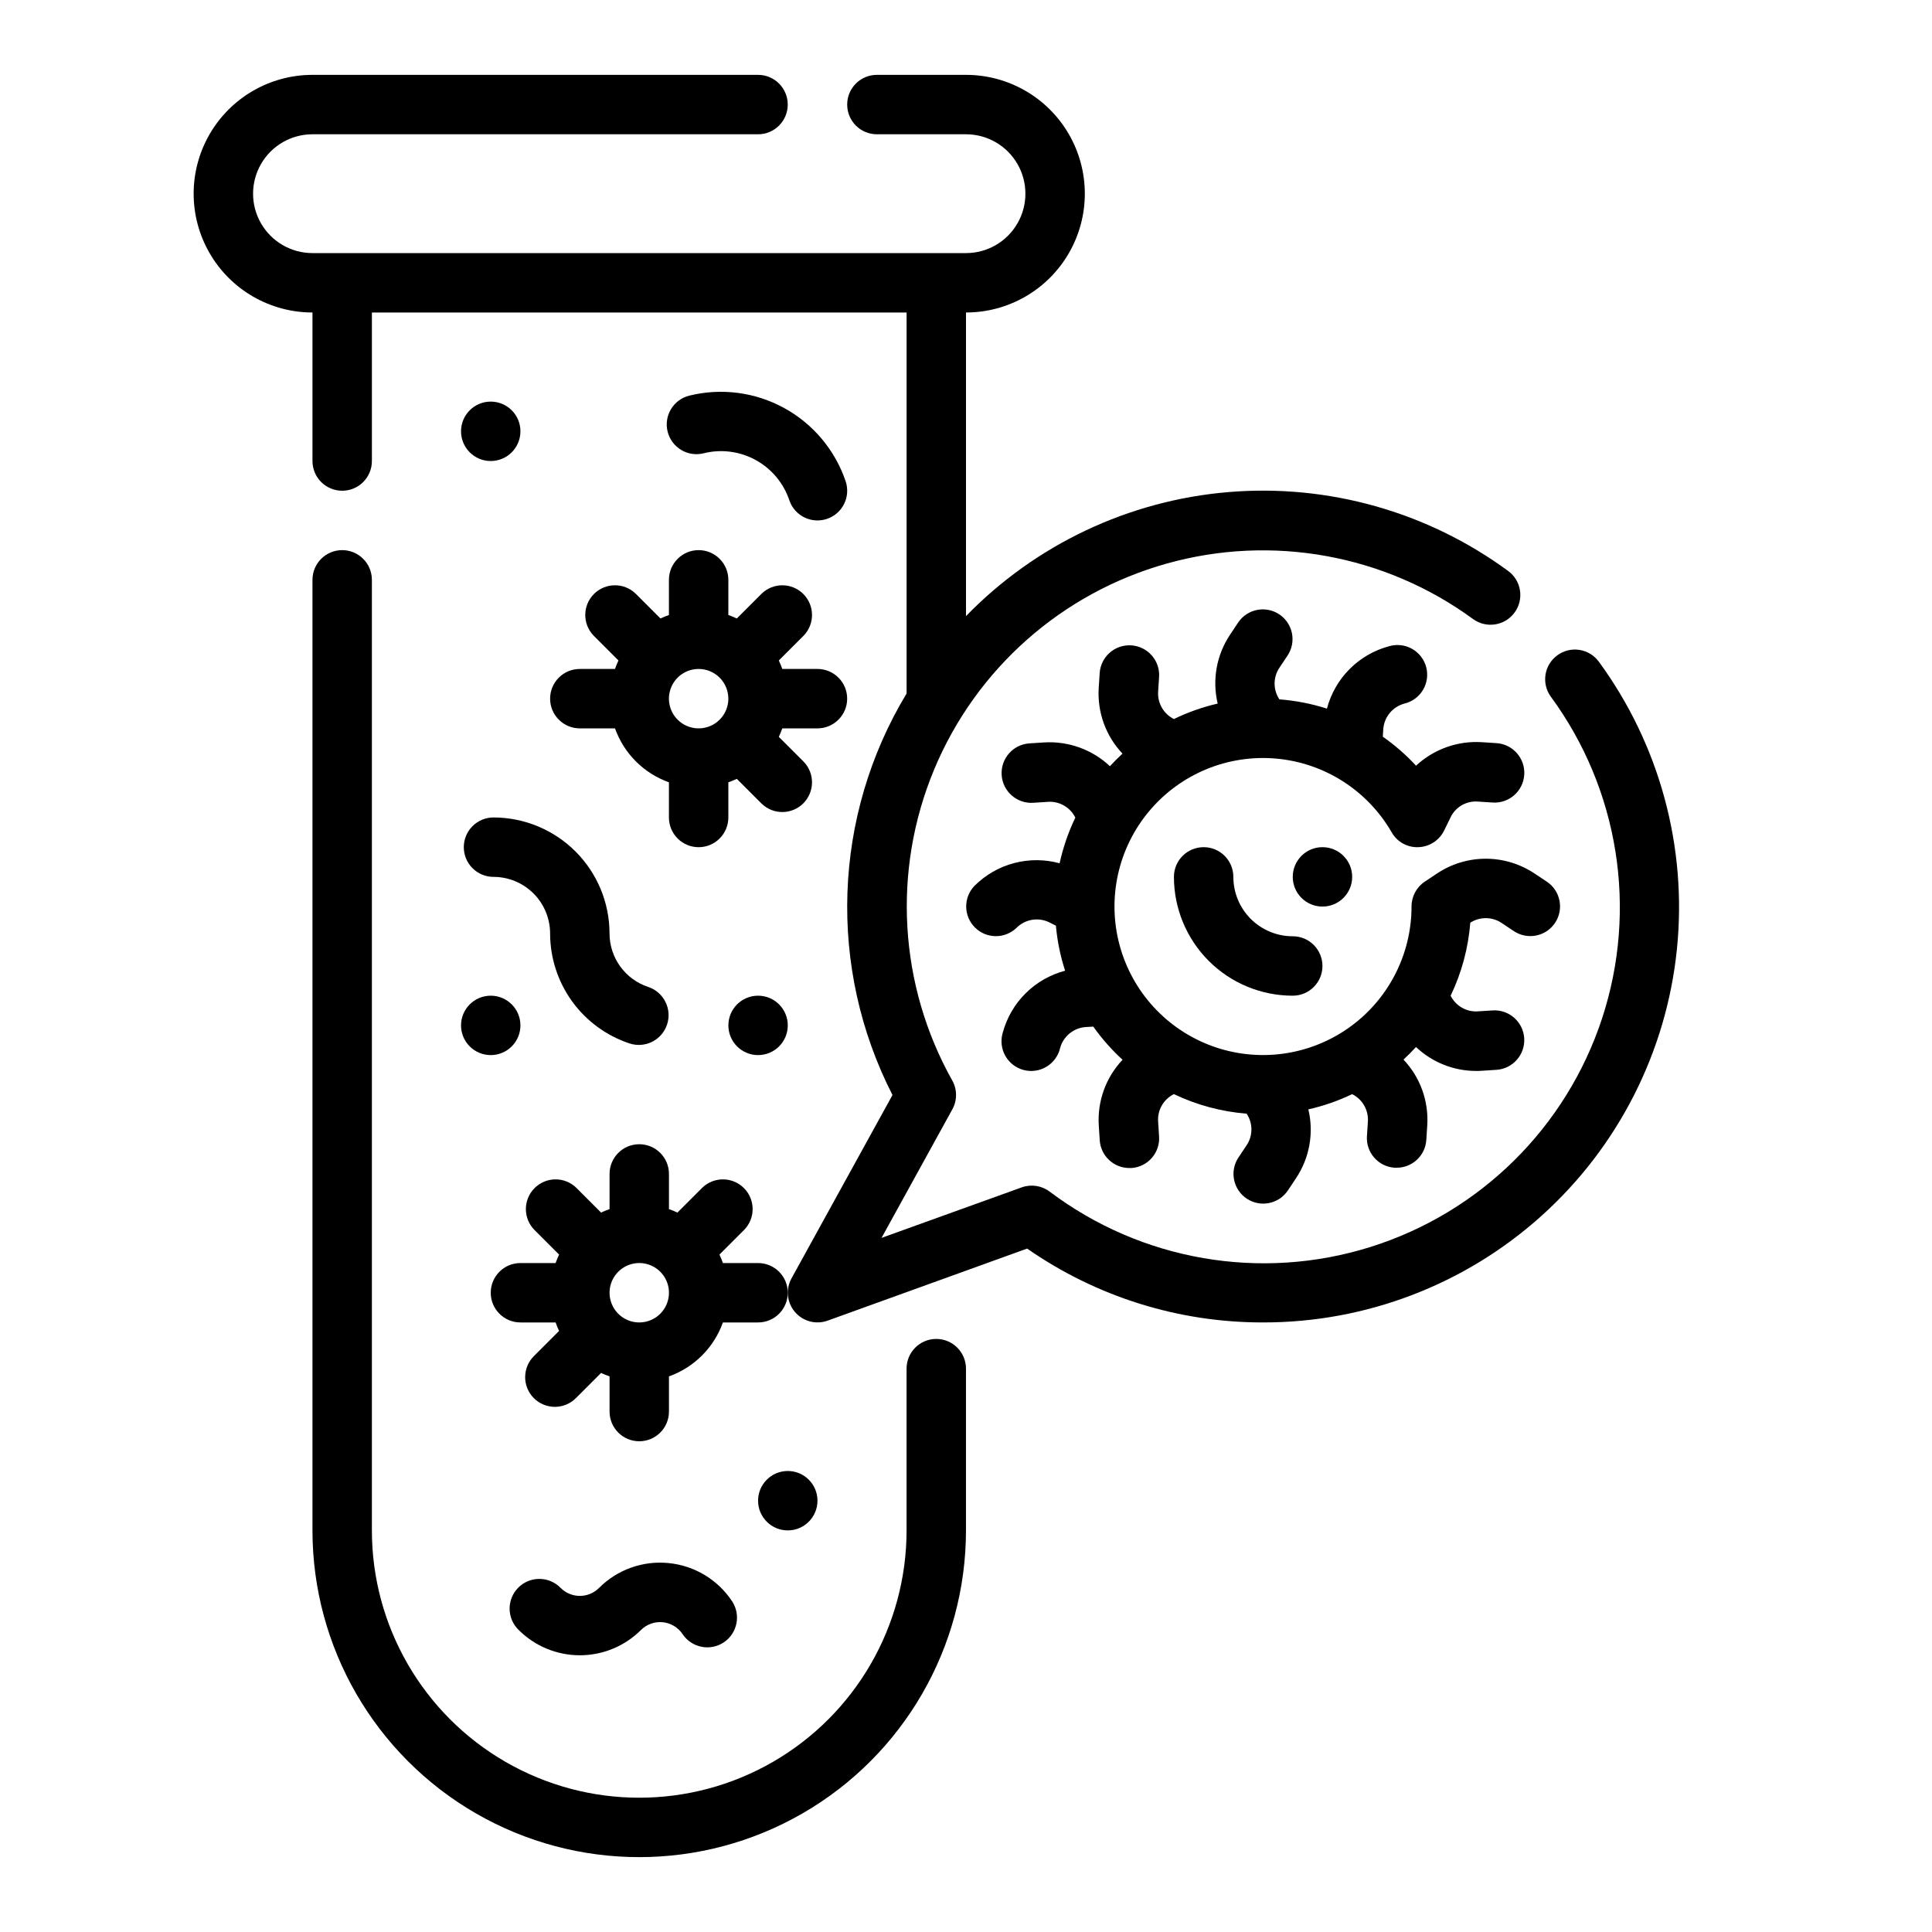
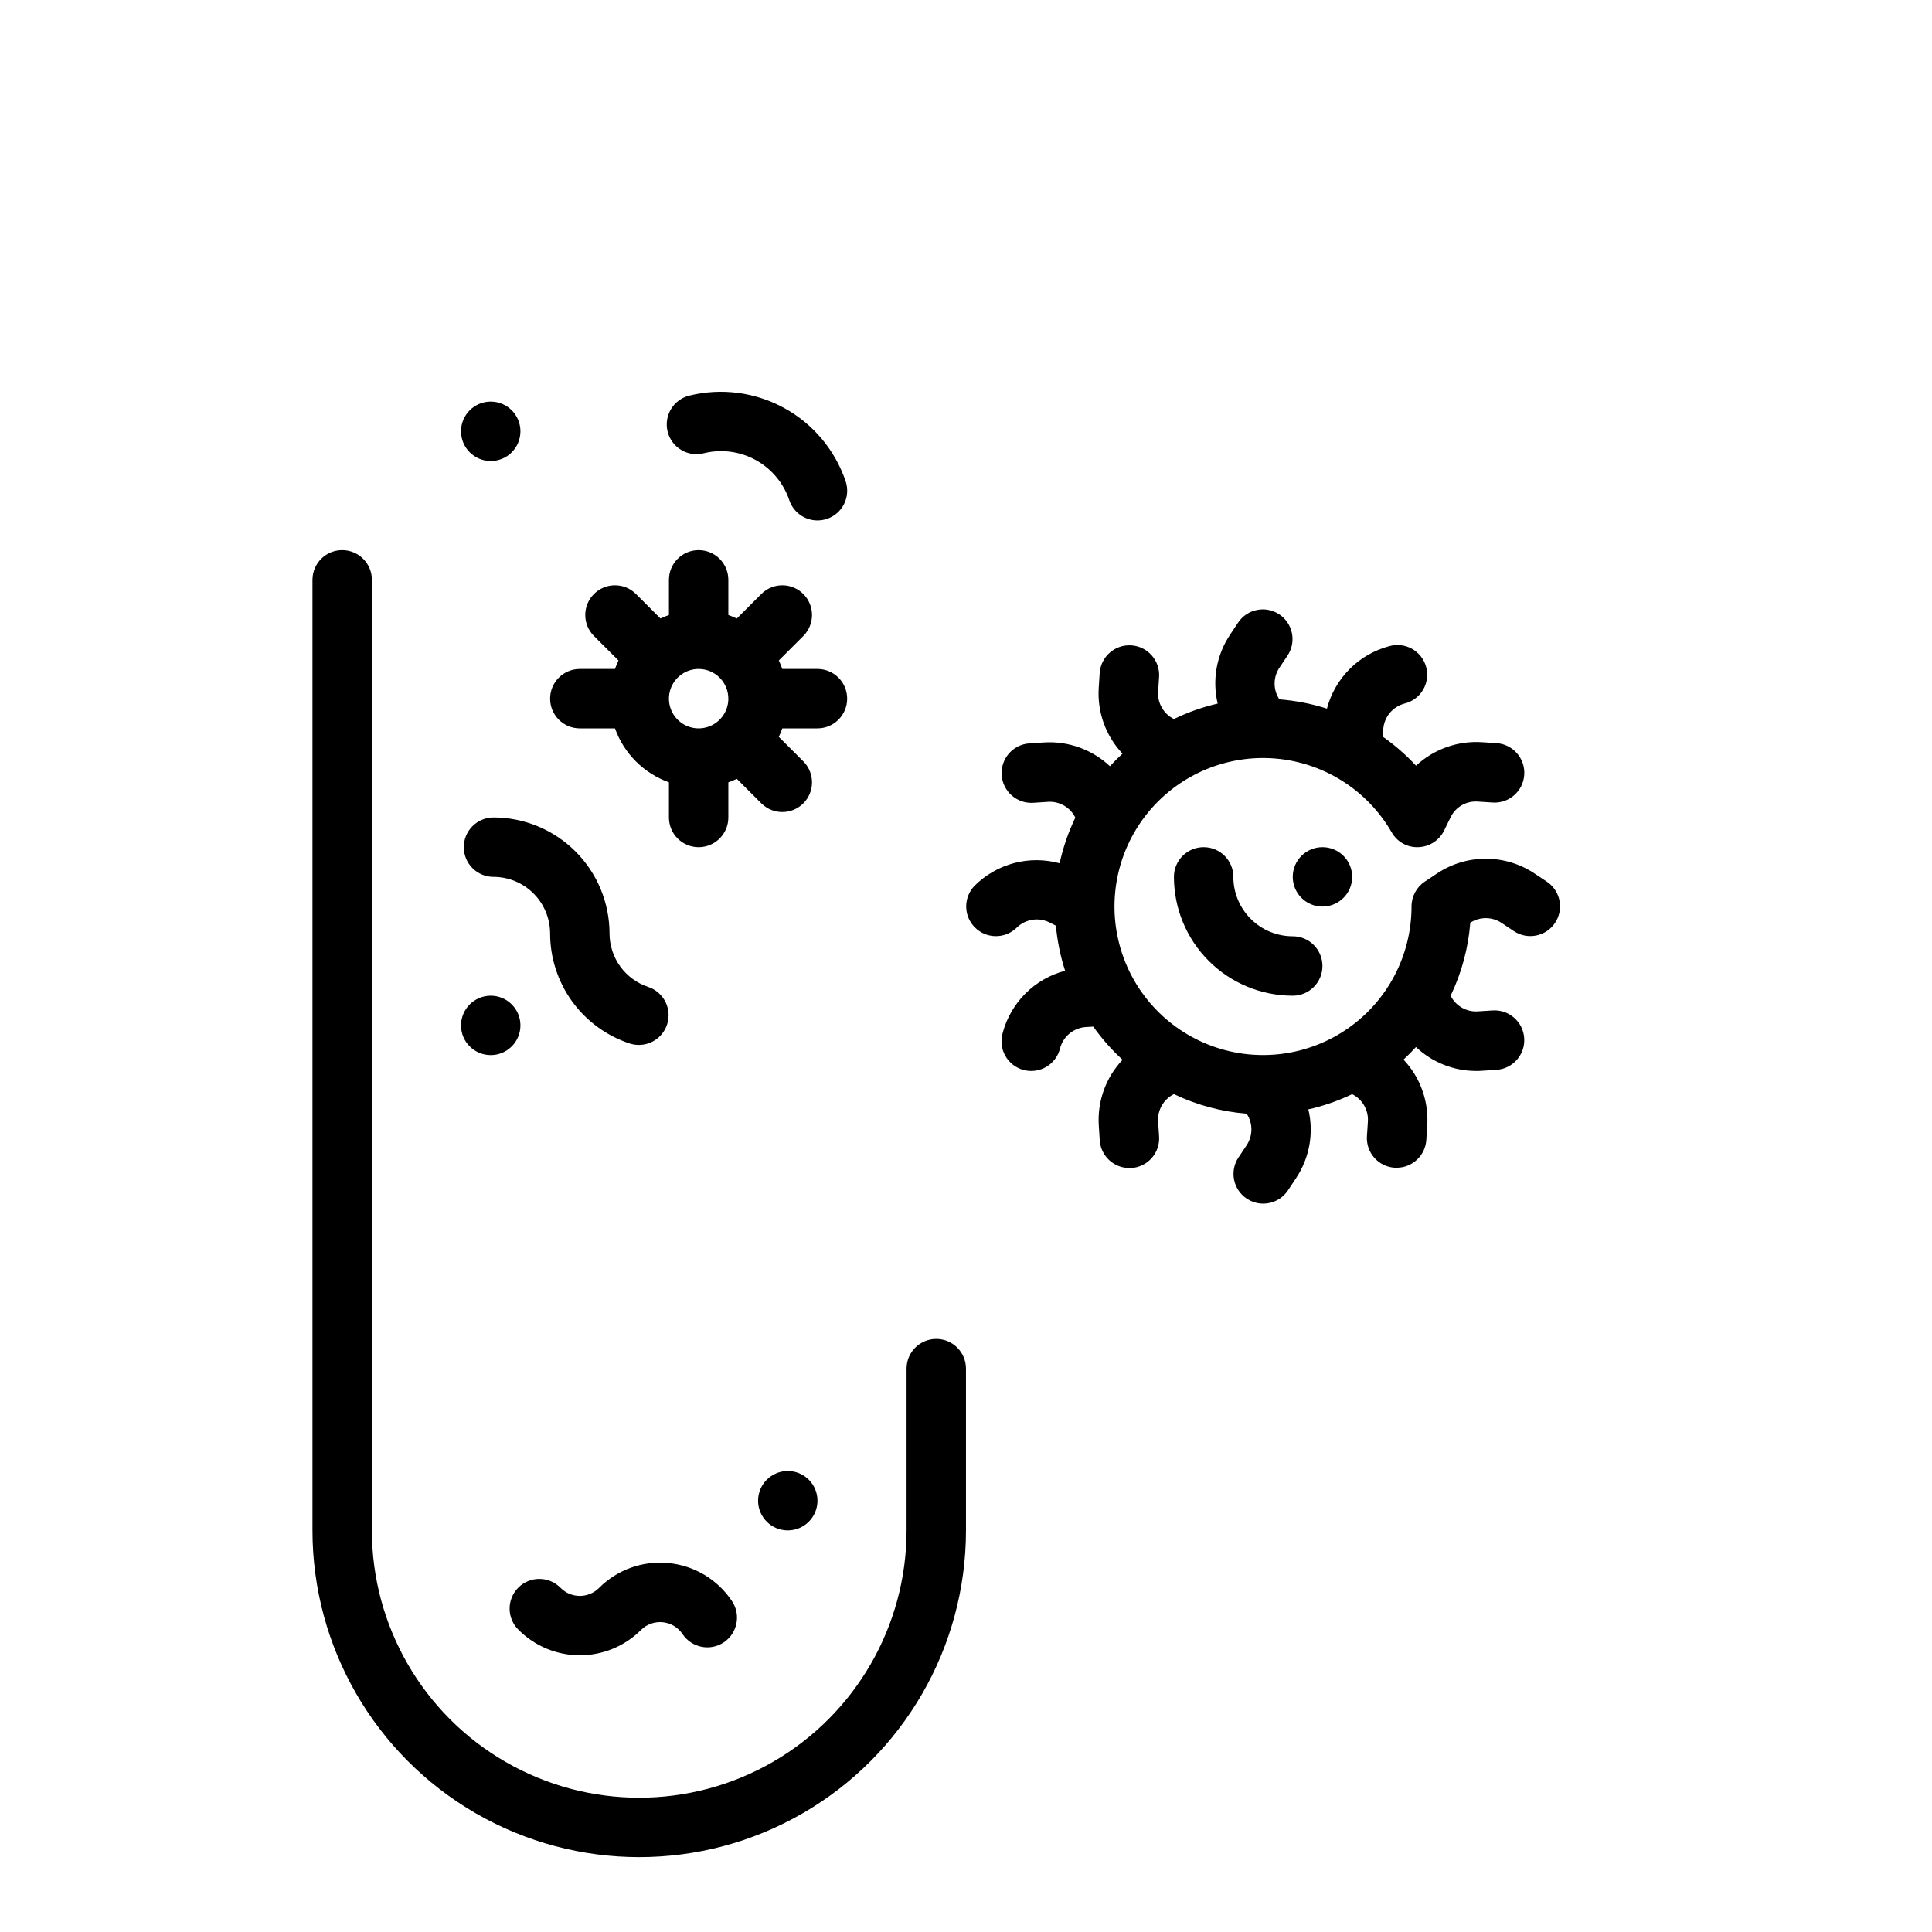
<svg xmlns="http://www.w3.org/2000/svg" fill="#000000" width="800px" height="800px" version="1.1" viewBox="144 144 512 512">
  <g>
    <path d="m392.12 498.83c-4.348 0-7.871 3.523-7.871 7.871v42.863c0 25.312-13.504 48.699-35.422 61.355-21.922 12.656-48.93 12.656-70.852 0-21.918-12.656-35.422-36.043-35.422-61.355v-251.9c0-4.348-3.523-7.875-7.871-7.875s-7.875 3.527-7.875 7.875v251.9c0 30.938 16.508 59.523 43.297 74.992 26.793 15.469 59.801 15.469 86.594 0 26.789-15.469 43.297-44.055 43.297-74.992v-42.863c0-2.086-0.832-4.09-2.309-5.566-1.477-1.477-3.477-2.305-5.566-2.305z" />
    <path d="m360.64 541.7c0 4.348-3.523 7.871-7.871 7.871s-7.871-3.523-7.871-7.871c0-4.348 3.523-7.871 7.871-7.871s7.871 3.523 7.871 7.871" />
-     <path d="m352.77 415.74c0 4.348-3.523 7.871-7.871 7.871-4.348 0-7.871-3.523-7.871-7.871 0-4.348 3.523-7.871 7.871-7.871 4.348 0 7.871 3.523 7.871 7.871" />
    <path d="m281.92 415.74c0 4.348-3.523 7.871-7.871 7.871s-7.871-3.523-7.871-7.871c0-4.348 3.523-7.871 7.871-7.871s7.871 3.523 7.871 7.871" />
-     <path d="m321.2 558.23c-6.832-0.691-13.613 1.734-18.461 6.598-2.805 2.801-7.348 2.801-10.152 0-1.469-1.52-3.484-2.387-5.594-2.402-2.113-0.02-4.144 0.809-5.637 2.305-1.492 1.492-2.324 3.523-2.305 5.633 0.02 2.113 0.883 4.129 2.402 5.594 4.301 4.297 10.133 6.707 16.211 6.707 6.074 0 11.906-2.41 16.207-6.707 1.52-1.512 3.637-2.262 5.769-2.051 2.133 0.215 4.059 1.371 5.25 3.152 2.414 3.617 7.301 4.594 10.918 2.184 3.617-2.414 4.594-7.305 2.184-10.922-3.797-5.715-9.965-9.422-16.793-10.09z" />
-     <path d="m352.77 486.59c0-2.086-0.828-4.09-2.305-5.566-1.477-1.477-3.481-2.305-5.566-2.305h-9.32c-0.266-0.766-0.574-1.512-0.922-2.242l6.59-6.59c2.984-3.09 2.941-8-0.098-11.035-3.035-3.035-7.945-3.078-11.035-0.098l-6.59 6.59h0.004c-0.73-0.348-1.48-0.656-2.246-0.922v-9.32c0-4.348-3.523-7.871-7.871-7.871s-7.871 3.523-7.871 7.871v9.32c-0.766 0.266-1.516 0.574-2.246 0.922l-6.59-6.59h0.004c-3.09-2.981-8-2.938-11.035 0.098-3.039 3.035-3.082 7.945-0.098 11.035l6.59 6.59c-0.348 0.73-0.656 1.477-0.922 2.242h-9.32c-4.348 0-7.871 3.523-7.871 7.871s3.523 7.871 7.871 7.871h9.32c0.266 0.766 0.574 1.516 0.922 2.246l-6.59 6.59c-1.52 1.465-2.383 3.481-2.402 5.594-0.02 2.109 0.812 4.141 2.305 5.633 1.492 1.492 3.523 2.324 5.637 2.305 2.109-0.016 4.125-0.883 5.594-2.402l6.59-6.59h-0.004c0.73 0.352 1.48 0.656 2.246 0.922v9.32c0 4.348 3.523 7.871 7.871 7.871s7.871-3.523 7.871-7.871v-9.32c6.668-2.383 11.914-7.629 14.297-14.297h9.32c2.086 0 4.09-0.828 5.566-2.305 1.477-1.477 2.305-3.477 2.305-5.566zm-39.359 7.871c-3.184 0-6.055-1.918-7.273-4.859-1.219-2.941-0.543-6.324 1.707-8.578 2.25-2.25 5.637-2.926 8.578-1.707 2.941 1.219 4.859 4.09 4.859 7.273 0 2.09-0.828 4.09-2.305 5.566-1.477 1.477-3.481 2.305-5.566 2.305z" />
+     <path d="m321.2 558.23c-6.832-0.691-13.613 1.734-18.461 6.598-2.805 2.801-7.348 2.801-10.152 0-1.469-1.52-3.484-2.387-5.594-2.402-2.113-0.02-4.144 0.809-5.637 2.305-1.492 1.492-2.324 3.523-2.305 5.633 0.02 2.113 0.883 4.129 2.402 5.594 4.301 4.297 10.133 6.707 16.211 6.707 6.074 0 11.906-2.41 16.207-6.707 1.52-1.512 3.637-2.262 5.769-2.051 2.133 0.215 4.059 1.371 5.25 3.152 2.414 3.617 7.301 4.594 10.918 2.184 3.617-2.414 4.594-7.305 2.184-10.922-3.797-5.715-9.965-9.422-16.793-10.09" />
    <path d="m281.92 258.3c0 4.348-3.523 7.875-7.871 7.875s-7.871-3.527-7.871-7.875c0-4.348 3.523-7.871 7.871-7.871s7.871 3.523 7.871 7.871" />
    <path d="m297.66 321.28c-4.348 0-7.875 3.523-7.875 7.871 0 4.348 3.527 7.875 7.875 7.875h9.32c2.379 6.664 7.625 11.914 14.293 14.293v9.32c0 4.348 3.523 7.875 7.871 7.875 4.348 0 7.875-3.527 7.875-7.875v-9.32c0.762-0.262 1.512-0.57 2.242-0.918l6.59 6.59v-0.004c3.09 2.984 7.996 2.941 11.035-0.094 3.035-3.039 3.078-7.945 0.094-11.035l-6.59-6.59h0.004c0.348-0.73 0.656-1.48 0.918-2.242h9.32c4.348 0 7.875-3.527 7.875-7.875 0-4.348-3.527-7.871-7.875-7.871h-9.32c-0.262-0.762-0.57-1.512-0.918-2.242l6.59-6.59h-0.004c2.984-3.09 2.941-8-0.094-11.035-3.039-3.035-7.945-3.078-11.035-0.094l-6.59 6.59v-0.004c-0.73-0.348-1.48-0.656-2.242-0.918v-9.32c0-4.348-3.527-7.875-7.875-7.875-4.348 0-7.871 3.527-7.871 7.875v9.32c-0.762 0.262-1.512 0.57-2.242 0.918l-6.59-6.59v0.004c-3.09-2.984-8-2.941-11.035 0.094s-3.078 7.945-0.094 11.035l6.59 6.59h-0.004c-0.348 0.73-0.656 1.48-0.918 2.242zm39.359 7.871c0 3.188-1.918 6.055-4.859 7.273-2.941 1.219-6.328 0.547-8.582-1.707-2.25-2.25-2.922-5.637-1.703-8.578 1.219-2.941 4.086-4.859 7.269-4.859 2.09 0 4.094 0.832 5.566 2.305 1.477 1.477 2.309 3.481 2.309 5.566z" />
    <path d="m266.91 368.51c0 2.086 0.828 4.09 2.305 5.566s3.481 2.305 5.566 2.305c3.981 0.004 7.793 1.586 10.605 4.398s4.394 6.629 4.398 10.605c0.004 6.445 2.035 12.73 5.805 17.957 3.773 5.227 9.098 9.137 15.215 11.168 4.129 1.379 8.594-0.855 9.969-4.984 1.379-4.133-0.855-8.594-4.984-9.973-2.981-0.984-5.578-2.883-7.418-5.426-1.84-2.543-2.836-5.602-2.84-8.742-0.008-8.152-3.25-15.969-9.016-21.734-5.766-5.762-13.582-9.004-21.734-9.016-2.086 0-4.09 0.832-5.566 2.309-1.477 1.477-2.305 3.477-2.305 5.566z" />
    <path d="m330.53 264.11c4.644-1.145 9.551-0.5 13.742 1.805 4.191 2.301 7.367 6.094 8.898 10.625 1.07 3.215 4.082 5.383 7.469 5.383 0.848-0.004 1.688-0.137 2.488-0.402 1.984-0.66 3.621-2.078 4.555-3.945 0.934-1.867 1.09-4.031 0.43-6.012-2.805-8.285-8.613-15.215-16.281-19.422-7.664-4.211-16.633-5.387-25.125-3.305-2.039 0.496-3.797 1.785-4.879 3.578-1.086 1.797-1.41 3.949-0.898 5.984 0.508 2.035 1.809 3.781 3.613 4.856 1.801 1.07 3.957 1.379 5.988 0.855z" />
    <path d="m512.81 364.57c1.43 2.543 4.168 4.066 7.086 3.938 2.902-0.098 5.516-1.781 6.801-4.387l1.707-3.488c1.316-2.781 4.215-4.453 7.281-4.203l3.883 0.25v0.004c4.348 0.277 8.098-3.019 8.375-7.367 0.277-4.348-3.019-8.098-7.367-8.379l-3.871-0.25h-0.004c-6.418-0.406-12.723 1.848-17.438 6.227-2.652-2.867-5.602-5.441-8.801-7.684l0.109-1.906h0.004c0.195-3.254 2.453-6.019 5.606-6.863 2.062-0.496 3.844-1.805 4.93-3.629 1.086-1.828 1.387-4.016 0.84-6.066-0.551-2.051-1.91-3.793-3.762-4.832-1.855-1.035-4.051-1.277-6.086-0.672-3.957 1.059-7.562 3.148-10.453 6.051-2.887 2.902-4.957 6.519-6 10.48-4.09-1.309-8.316-2.133-12.598-2.457-1.691-2.535-1.691-5.836 0-8.367l2.156-3.234 0.004-0.004c2.41-3.617 1.434-8.504-2.184-10.918-3.617-2.41-8.504-1.438-10.918 2.18l-2.156 3.242v0.004c-3.566 5.356-4.746 11.953-3.258 18.215-4.008 0.926-7.898 2.297-11.598 4.094-2.731-1.355-4.383-4.223-4.18-7.266l0.25-3.883h0.004c0.277-4.348-3.023-8.098-7.371-8.375-4.348-0.277-8.098 3.019-8.375 7.367l-0.25 3.871v0.004c-0.422 6.441 1.859 12.766 6.297 17.453-1.156 1.07-2.266 2.172-3.328 3.328h-0.004c-4.695-4.414-11.008-6.695-17.441-6.297l-3.883 0.25c-4.348 0.281-7.644 4.031-7.367 8.379 0.277 4.348 4.027 7.644 8.375 7.367l3.891-0.25v-0.004c3.039-0.203 5.906 1.449 7.258 4.184-1.855 3.856-3.25 7.918-4.164 12.098-3.953-1.078-8.117-1.094-12.078-0.047-3.961 1.051-7.57 3.129-10.469 6.019-2.984 3.09-2.941 8 0.098 11.035 3.035 3.039 7.945 3.082 11.035 0.098 2.305-2.305 5.828-2.879 8.742-1.418l1.684 0.844h0.004c0.363 4.059 1.184 8.066 2.438 11.941-3.961 1.043-7.574 3.113-10.477 6-2.906 2.891-4.992 6.496-6.055 10.453-0.605 2.035-0.359 4.231 0.676 6.086 1.039 1.855 2.781 3.211 4.832 3.762 2.051 0.551 4.238 0.246 6.066-0.84 1.824-1.086 3.133-2.863 3.629-4.93 0.84-3.152 3.609-5.41 6.863-5.606l1.93-0.109c2.269 3.191 4.871 6.137 7.762 8.785-4.434 4.684-6.715 11.004-6.297 17.441l0.25 3.883c0.266 4.148 3.715 7.375 7.871 7.367h0.512c2.098-0.137 4.051-1.105 5.43-2.688 1.379-1.586 2.066-3.656 1.91-5.75l-0.25-3.891h-0.004c-0.199-3.043 1.453-5.906 4.188-7.258 6.055 2.894 12.586 4.648 19.273 5.18 1.688 2.531 1.688 5.832 0 8.363l-2.156 3.234h-0.004c-2.41 3.617-1.434 8.504 2.184 10.918 3.617 2.414 8.504 1.438 10.918-2.18l2.156-3.242v-0.004c3.574-5.359 4.754-11.965 3.258-18.23 4.008-0.898 7.902-2.254 11.605-4.031 2.727 1.359 4.371 4.219 4.172 7.258l-0.25 3.883h-0.004c-0.133 2.082 0.566 4.137 1.945 5.703 1.379 1.566 3.324 2.523 5.41 2.656h0.512c4.156 0.008 7.606-3.219 7.871-7.367l0.25-3.871v-0.004c0.41-6.43-1.871-12.738-6.297-17.418 1.156-1.062 2.258-2.18 3.312-3.328v-0.004c4.301 4.066 9.988 6.336 15.902 6.344 0.504 0 1.016 0 1.527-0.047l3.883-0.25c4.348-0.277 7.644-4.027 7.367-8.375-0.277-4.348-4.027-7.648-8.375-7.371l-3.891 0.25v0.004c-3.027 0.207-5.883-1.43-7.234-4.148 2.914-6.074 4.68-12.633 5.211-19.352 2.535-1.633 5.801-1.605 8.305 0.074l3.234 2.156h0.004c3.617 2.41 8.504 1.438 10.918-2.18s1.438-8.508-2.18-10.922l-3.242-2.156h-0.004c-3.828-2.559-8.328-3.926-12.934-3.926s-9.105 1.367-12.934 3.926l-3.242 2.156c-2.199 1.473-3.512 3.953-3.496 6.598-0.004 12.844-6.273 24.875-16.793 32.238-10.523 7.363-23.973 9.129-36.039 4.734-12.066-4.398-21.23-14.402-24.551-26.809-3.32-12.406-0.379-25.652 7.879-35.484 8.258-9.836 20.797-15.023 33.59-13.898 12.793 1.121 24.23 8.414 30.648 19.539z" />
    <path d="m470.85 376.38c0-4.348-3.523-7.871-7.871-7.871-4.348 0-7.875 3.523-7.875 7.871 0 8.352 3.32 16.359 9.223 22.266 5.906 5.906 13.914 9.223 22.266 9.223 4.348 0 7.871-3.523 7.871-7.871s-3.523-7.875-7.871-7.875c-4.176 0-8.18-1.656-11.133-4.609s-4.609-6.957-4.609-11.133z" />
    <path d="m502.34 376.38c0 4.348-3.527 7.871-7.875 7.871-4.348 0-7.871-3.523-7.871-7.871 0-4.348 3.523-7.871 7.871-7.871 4.348 0 7.875 3.523 7.875 7.871" />
-     <path d="m567.67 319.31c-2.578-3.469-7.477-4.207-10.965-1.652-3.488 2.551-4.266 7.441-1.738 10.949 18.027 24.543 23.098 56.277 13.621 85.215-9.48 28.938-32.348 51.52-61.402 60.637-29.055 9.117-60.723 3.648-85.039-14.688-2.121-1.586-4.898-2-7.391-1.102l-37.141 13.383 18.75-34.039h0.004c1.32-2.379 1.32-5.273 0-7.652-14.16-25.242-15.953-55.586-4.859-82.32 11.094-26.73 33.84-46.895 61.711-54.699 27.871-7.801 57.781-2.383 81.145 14.707 3.519 2.566 8.453 1.793 11.02-1.727 2.566-3.519 1.797-8.453-1.723-11.02-21.359-15.676-47.672-23.098-74.074-20.898-26.402 2.199-51.121 13.875-69.59 32.871v-80.461c11.25 0 21.645-6 27.27-15.742 5.625-9.742 5.625-21.746 0-31.488-5.625-9.742-16.02-15.746-27.27-15.746h-23.617c-4.348 0-7.871 3.527-7.871 7.875 0 4.348 3.523 7.871 7.871 7.871h23.617c5.625 0 10.82 3 13.633 7.871s2.812 10.875 0 15.746c-2.812 4.871-8.008 7.871-13.633 7.871h-173.19c-5.625 0-10.82-3-13.633-7.871-2.812-4.871-2.812-10.875 0-15.746s8.008-7.871 13.633-7.871h118.08c4.348 0 7.871-3.523 7.871-7.871 0-4.348-3.523-7.875-7.871-7.875h-118.08c-11.25 0-21.645 6.004-27.27 15.746-5.625 9.742-5.625 21.746 0 31.488 5.625 9.742 16.02 15.742 27.27 15.742v39.363c0 4.348 3.527 7.871 7.875 7.871s7.871-3.523 7.871-7.871v-39.363h141.7v100.97c-19.57 32.434-20.984 72.684-3.738 106.41l-26.766 48.602c-1.574 2.867-1.207 6.41 0.918 8.898 2.125 2.488 5.566 3.402 8.648 2.297l52.883-19.105c18.34 12.777 40.164 19.613 62.52 19.574 27.273 0.043 53.594-10.043 73.852-28.301 20.262-18.258 33.027-43.387 35.816-70.52 2.789-27.129-4.594-54.332-20.715-76.332z" />
  </g>
</svg>